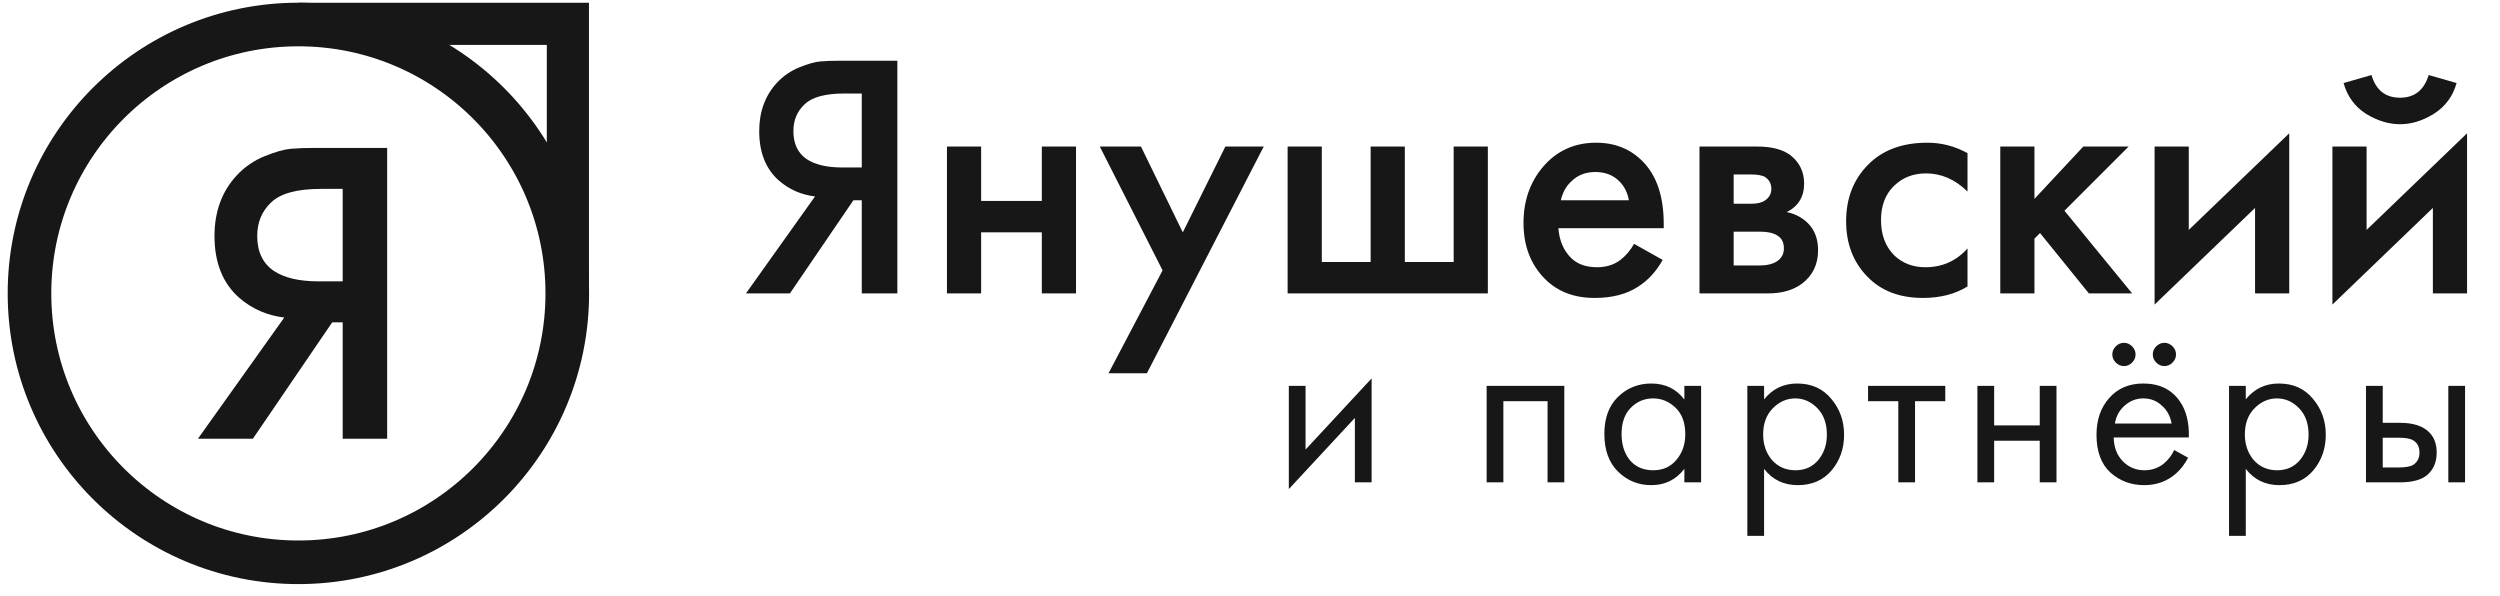
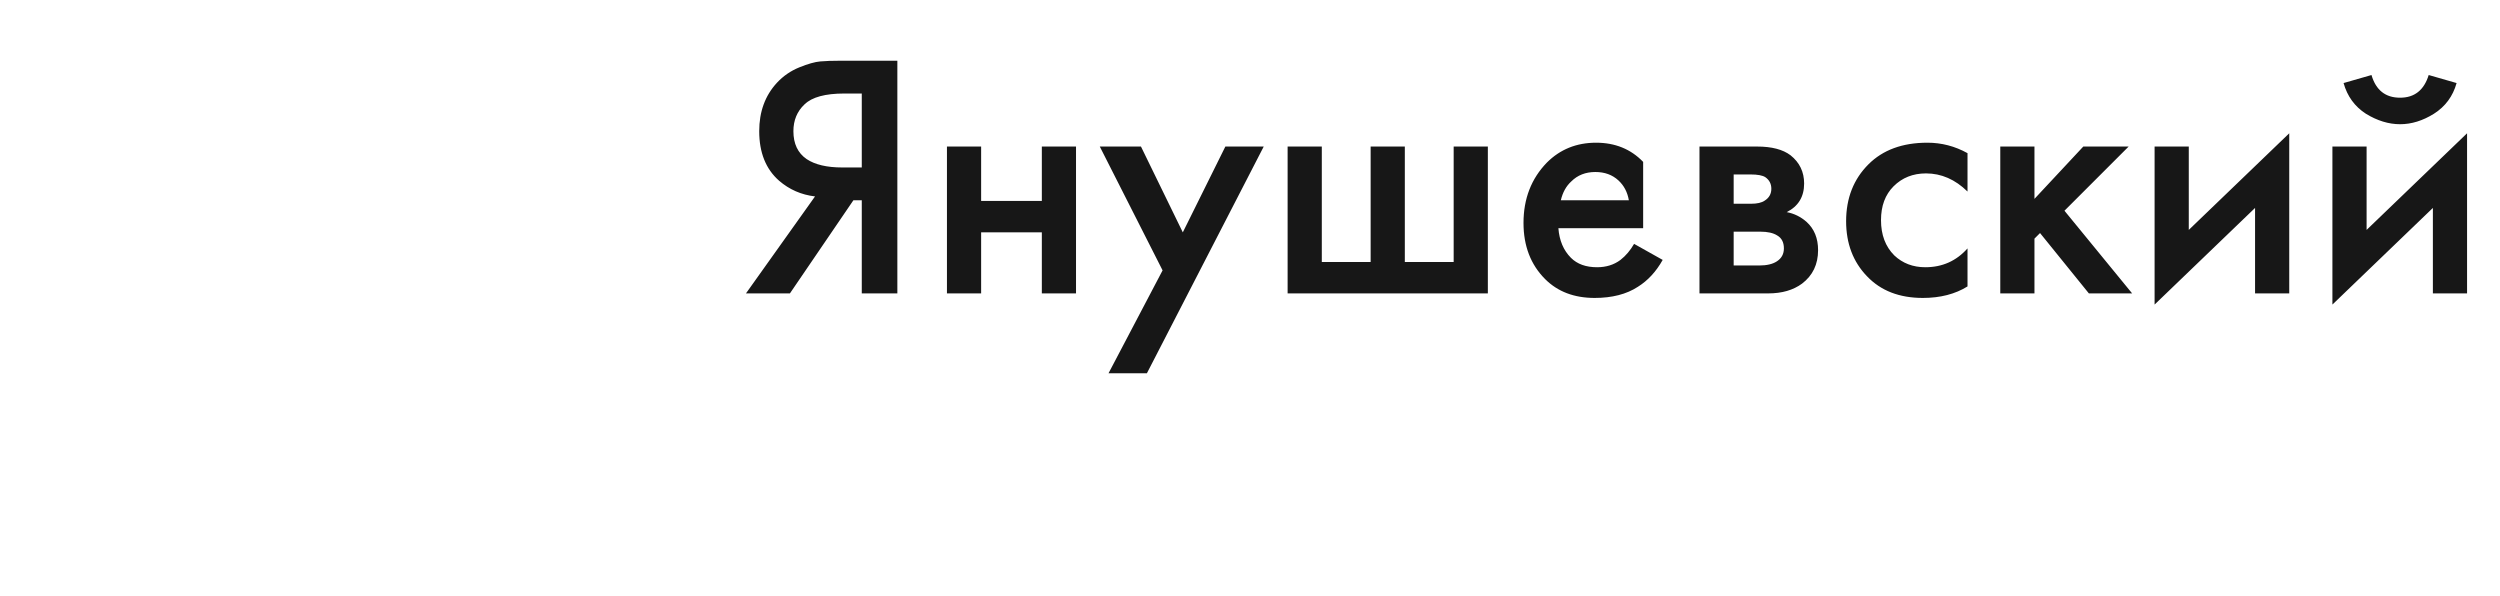
<svg xmlns="http://www.w3.org/2000/svg" width="172" height="41" viewBox="0 0 172 41" fill="none">
-   <circle cx="20.529" cy="20.186" r="18.5" stroke="#171717" stroke-width="3" />
-   <path d="M13.617 30.186L19.557 21.846C18.377 21.706 17.347 21.256 16.467 20.496C15.327 19.496 14.757 18.076 14.757 16.236C14.757 14.556 15.267 13.166 16.287 12.066C16.827 11.486 17.467 11.046 18.207 10.746C18.947 10.446 19.547 10.276 20.007 10.236C20.467 10.196 21.037 10.176 21.717 10.176H26.637V30.186H23.577V22.176H22.857L17.397 30.186H13.617ZM23.577 12.996H22.077C20.437 12.996 19.297 13.306 18.657 13.926C18.017 14.526 17.697 15.296 17.697 16.236C17.697 17.316 18.077 18.116 18.837 18.636C19.557 19.116 20.577 19.356 21.897 19.356H23.577V12.996Z" fill="#171717" />
-   <path d="M51.322 20.186L56.074 13.514C55.13 13.402 54.306 13.042 53.602 12.434C52.69 11.634 52.234 10.498 52.234 9.026C52.234 7.682 52.642 6.57 53.458 5.69C53.89 5.226 54.402 4.874 54.994 4.634C55.586 4.394 56.066 4.258 56.434 4.226C56.802 4.194 57.258 4.178 57.802 4.178H61.738V20.186H59.29V13.778H58.714L54.346 20.186H51.322ZM59.29 6.434H58.09C56.778 6.434 55.866 6.682 55.354 7.178C54.842 7.658 54.586 8.274 54.586 9.026C54.586 9.89 54.89 10.53 55.498 10.946C56.074 11.33 56.89 11.522 57.946 11.522H59.29V6.434ZM65.15 20.186V10.082H67.502V13.826H71.678V10.082H74.03V20.186H71.678V15.986H67.502V20.186H65.15ZM76.266 25.682L79.986 18.602L75.665 10.082H78.498L81.377 15.986L84.305 10.082H86.945L78.906 25.682H76.266ZM88.588 20.186V10.082H90.94V18.026H94.3V10.082H96.652V18.026H100.012V10.082H102.364V20.186H88.588ZM112.425 16.778L114.393 17.882C113.945 18.682 113.377 19.298 112.689 19.73C111.905 20.242 110.913 20.498 109.713 20.498C108.305 20.498 107.169 20.066 106.305 19.202C105.313 18.21 104.817 16.922 104.817 15.338C104.817 13.674 105.353 12.29 106.425 11.186C107.337 10.274 108.465 9.818 109.809 9.818C111.121 9.818 112.201 10.258 113.049 11.138C113.993 12.114 114.465 13.538 114.465 15.41V15.698H107.217C107.281 16.546 107.569 17.226 108.081 17.738C108.513 18.17 109.113 18.386 109.881 18.386C110.505 18.386 111.041 18.218 111.489 17.882C111.857 17.594 112.169 17.226 112.425 16.778ZM107.385 13.778H112.065C111.969 13.218 111.729 12.762 111.345 12.41C110.929 12.026 110.401 11.834 109.761 11.834C109.089 11.834 108.537 12.05 108.105 12.482C107.753 12.802 107.513 13.234 107.385 13.778ZM116.924 10.082H120.884C121.892 10.082 122.66 10.282 123.188 10.682C123.812 11.178 124.124 11.826 124.124 12.626C124.124 13.538 123.724 14.194 122.924 14.594C123.436 14.69 123.892 14.914 124.292 15.266C124.82 15.746 125.084 16.394 125.084 17.21C125.084 18.186 124.716 18.954 123.98 19.514C123.372 19.962 122.596 20.186 121.652 20.186H116.924V10.082ZM119.276 14.018H120.476C120.892 14.018 121.204 13.946 121.412 13.802C121.716 13.61 121.868 13.338 121.868 12.986C121.868 12.65 121.732 12.386 121.46 12.194C121.268 12.066 120.924 12.002 120.428 12.002H119.276V14.018ZM119.276 18.266H121.028C121.556 18.266 121.964 18.17 122.252 17.978C122.572 17.77 122.732 17.474 122.732 17.09C122.732 16.674 122.58 16.378 122.276 16.202C122.004 16.026 121.612 15.938 121.1 15.938H119.276V18.266ZM135.365 10.538V13.178C134.517 12.346 133.565 11.93 132.509 11.93C131.613 11.93 130.869 12.226 130.277 12.818C129.701 13.394 129.413 14.17 129.413 15.146C129.413 16.154 129.717 16.962 130.325 17.57C130.901 18.114 131.613 18.386 132.461 18.386C133.629 18.386 134.597 17.954 135.365 17.09V19.706C134.517 20.234 133.493 20.498 132.293 20.498C130.677 20.498 129.397 20.002 128.453 19.01C127.493 18.018 127.013 16.754 127.013 15.218C127.013 13.634 127.525 12.33 128.549 11.306C129.541 10.314 130.893 9.818 132.605 9.818C133.581 9.818 134.501 10.058 135.365 10.538ZM137.619 10.082H139.971V13.682L143.331 10.082H146.451L142.035 14.498L146.691 20.186H143.715L140.355 16.034L139.971 16.418V20.186H137.619V10.082ZM148.236 10.082H150.588V15.818L157.5 9.17V20.186H155.148V14.306L148.236 20.954V10.082ZM160.47 10.082H162.822V15.818L169.734 9.17V20.186H167.382V14.306L160.47 20.954V10.082ZM161.238 5.714L163.158 5.162C163.462 6.202 164.118 6.722 165.126 6.722C166.118 6.722 166.774 6.202 167.094 5.162L169.014 5.714C168.758 6.626 168.238 7.33 167.454 7.826C166.686 8.306 165.91 8.546 165.126 8.546C164.342 8.546 163.558 8.306 162.774 7.826C162.006 7.33 161.494 6.626 161.238 5.714Z" fill="#171717" />
-   <path d="M88.671 26.546H89.823V30.93L94.367 26.034V33.186H93.215V28.754L88.671 33.65V26.546ZM102.28 26.546H107.624V33.186H106.472V27.602H103.432V33.186H102.28V26.546ZM115.884 27.49V26.546H117.036V33.186H115.884V32.258C115.308 33.005 114.55 33.378 113.612 33.378C112.716 33.378 111.953 33.069 111.324 32.45C110.694 31.831 110.38 30.967 110.38 29.858C110.38 28.77 110.689 27.922 111.308 27.314C111.937 26.695 112.705 26.386 113.612 26.386C114.572 26.386 115.329 26.754 115.884 27.49ZM113.74 27.41C113.132 27.41 112.614 27.629 112.188 28.066C111.772 28.493 111.564 29.09 111.564 29.858C111.564 30.594 111.756 31.197 112.14 31.666C112.534 32.125 113.068 32.354 113.74 32.354C114.412 32.354 114.945 32.114 115.34 31.634C115.745 31.154 115.948 30.567 115.948 29.874C115.948 29.085 115.724 28.477 115.276 28.05C114.828 27.623 114.316 27.41 113.74 27.41ZM121.369 32.258V36.866H120.217V26.546H121.369V27.474C121.956 26.749 122.713 26.386 123.641 26.386C124.633 26.386 125.417 26.738 125.993 27.442C126.58 28.135 126.873 28.957 126.873 29.906C126.873 30.866 126.585 31.687 126.009 32.37C125.433 33.042 124.66 33.378 123.689 33.378C122.719 33.378 121.945 33.005 121.369 32.258ZM123.529 32.354C124.18 32.354 124.703 32.119 125.097 31.65C125.492 31.17 125.689 30.589 125.689 29.906C125.689 29.138 125.471 28.53 125.033 28.082C124.596 27.634 124.089 27.41 123.513 27.41C122.937 27.41 122.425 27.634 121.977 28.082C121.529 28.53 121.305 29.133 121.305 29.89C121.305 30.583 121.508 31.17 121.913 31.65C122.329 32.119 122.868 32.354 123.529 32.354ZM133.835 27.602H131.755V33.186H130.603V27.602H128.523V26.546H133.835V27.602ZM136.046 33.186V26.546H137.198V29.266H140.334V26.546H141.486V33.186H140.334V30.322H137.198V33.186H136.046ZM149.583 30.962L150.543 31.49C150.319 31.917 150.047 32.274 149.727 32.562C149.119 33.106 148.383 33.378 147.519 33.378C146.623 33.378 145.85 33.09 145.199 32.514C144.559 31.927 144.239 31.058 144.239 29.906C144.239 28.893 144.527 28.055 145.103 27.394C145.69 26.722 146.474 26.386 147.455 26.386C148.564 26.386 149.402 26.791 149.967 27.602C150.415 28.242 150.623 29.074 150.591 30.098H145.423C145.434 30.77 145.642 31.314 146.047 31.73C146.452 32.146 146.948 32.354 147.535 32.354C148.058 32.354 148.511 32.194 148.895 31.874C149.194 31.618 149.423 31.314 149.583 30.962ZM145.503 29.138H149.407C149.311 28.615 149.082 28.199 148.719 27.89C148.367 27.57 147.946 27.41 147.455 27.41C146.975 27.41 146.548 27.575 146.175 27.906C145.812 28.226 145.588 28.637 145.503 29.138ZM145.567 24.946C145.407 24.786 145.327 24.599 145.327 24.386C145.327 24.173 145.407 23.986 145.567 23.826C145.727 23.666 145.914 23.586 146.127 23.586C146.34 23.586 146.527 23.666 146.687 23.826C146.847 23.986 146.927 24.173 146.927 24.386C146.927 24.599 146.847 24.786 146.687 24.946C146.527 25.106 146.34 25.186 146.127 25.186C145.914 25.186 145.727 25.106 145.567 24.946ZM148.351 24.946C148.191 24.786 148.111 24.599 148.111 24.386C148.111 24.173 148.191 23.986 148.351 23.826C148.511 23.666 148.698 23.586 148.911 23.586C149.124 23.586 149.311 23.666 149.471 23.826C149.631 23.986 149.711 24.173 149.711 24.386C149.711 24.599 149.631 24.786 149.471 24.946C149.311 25.106 149.124 25.186 148.911 25.186C148.698 25.186 148.511 25.106 148.351 24.946ZM154.51 32.258V36.866H153.358V26.546H154.51V27.474C155.097 26.749 155.854 26.386 156.782 26.386C157.774 26.386 158.558 26.738 159.134 27.442C159.721 28.135 160.014 28.957 160.014 29.906C160.014 30.866 159.726 31.687 159.15 32.37C158.574 33.042 157.801 33.378 156.83 33.378C155.859 33.378 155.086 33.005 154.51 32.258ZM156.67 32.354C157.321 32.354 157.843 32.119 158.238 31.65C158.633 31.17 158.83 30.589 158.83 29.906C158.83 29.138 158.611 28.53 158.174 28.082C157.737 27.634 157.23 27.41 156.654 27.41C156.078 27.41 155.566 27.634 155.118 28.082C154.67 28.53 154.446 29.133 154.446 29.89C154.446 30.583 154.649 31.17 155.054 31.65C155.47 32.119 156.009 32.354 156.67 32.354ZM162.78 33.186V26.546H163.932V29.09H165.116C166.033 29.09 166.705 29.309 167.132 29.746C167.473 30.087 167.644 30.551 167.644 31.138C167.644 31.757 167.447 32.253 167.052 32.626C166.657 32.999 166.007 33.186 165.1 33.186H162.78ZM163.932 32.162H165.004C165.484 32.162 165.825 32.103 166.028 31.986C166.316 31.794 166.46 31.511 166.46 31.138C166.46 30.754 166.321 30.477 166.044 30.306C165.852 30.178 165.511 30.114 165.02 30.114H163.932V32.162ZM168.444 33.186V26.546H169.596V33.186H168.444Z" fill="#171717" />
-   <path d="M20.52 1.64H39.07V20.13" stroke="#171717" stroke-width="2.9" />
+   <path d="M51.322 20.186L56.074 13.514C55.13 13.402 54.306 13.042 53.602 12.434C52.69 11.634 52.234 10.498 52.234 9.026C52.234 7.682 52.642 6.57 53.458 5.69C53.89 5.226 54.402 4.874 54.994 4.634C55.586 4.394 56.066 4.258 56.434 4.226C56.802 4.194 57.258 4.178 57.802 4.178H61.738V20.186H59.29V13.778H58.714L54.346 20.186H51.322ZM59.29 6.434H58.09C56.778 6.434 55.866 6.682 55.354 7.178C54.842 7.658 54.586 8.274 54.586 9.026C54.586 9.89 54.89 10.53 55.498 10.946C56.074 11.33 56.89 11.522 57.946 11.522H59.29V6.434ZM65.15 20.186V10.082H67.502V13.826H71.678V10.082H74.03V20.186H71.678V15.986H67.502V20.186H65.15ZM76.266 25.682L79.986 18.602L75.665 10.082H78.498L81.377 15.986L84.305 10.082H86.945L78.906 25.682H76.266ZM88.588 20.186V10.082H90.94V18.026H94.3V10.082H96.652V18.026H100.012V10.082H102.364V20.186H88.588ZM112.425 16.778L114.393 17.882C113.945 18.682 113.377 19.298 112.689 19.73C111.905 20.242 110.913 20.498 109.713 20.498C108.305 20.498 107.169 20.066 106.305 19.202C105.313 18.21 104.817 16.922 104.817 15.338C104.817 13.674 105.353 12.29 106.425 11.186C107.337 10.274 108.465 9.818 109.809 9.818C111.121 9.818 112.201 10.258 113.049 11.138V15.698H107.217C107.281 16.546 107.569 17.226 108.081 17.738C108.513 18.17 109.113 18.386 109.881 18.386C110.505 18.386 111.041 18.218 111.489 17.882C111.857 17.594 112.169 17.226 112.425 16.778ZM107.385 13.778H112.065C111.969 13.218 111.729 12.762 111.345 12.41C110.929 12.026 110.401 11.834 109.761 11.834C109.089 11.834 108.537 12.05 108.105 12.482C107.753 12.802 107.513 13.234 107.385 13.778ZM116.924 10.082H120.884C121.892 10.082 122.66 10.282 123.188 10.682C123.812 11.178 124.124 11.826 124.124 12.626C124.124 13.538 123.724 14.194 122.924 14.594C123.436 14.69 123.892 14.914 124.292 15.266C124.82 15.746 125.084 16.394 125.084 17.21C125.084 18.186 124.716 18.954 123.98 19.514C123.372 19.962 122.596 20.186 121.652 20.186H116.924V10.082ZM119.276 14.018H120.476C120.892 14.018 121.204 13.946 121.412 13.802C121.716 13.61 121.868 13.338 121.868 12.986C121.868 12.65 121.732 12.386 121.46 12.194C121.268 12.066 120.924 12.002 120.428 12.002H119.276V14.018ZM119.276 18.266H121.028C121.556 18.266 121.964 18.17 122.252 17.978C122.572 17.77 122.732 17.474 122.732 17.09C122.732 16.674 122.58 16.378 122.276 16.202C122.004 16.026 121.612 15.938 121.1 15.938H119.276V18.266ZM135.365 10.538V13.178C134.517 12.346 133.565 11.93 132.509 11.93C131.613 11.93 130.869 12.226 130.277 12.818C129.701 13.394 129.413 14.17 129.413 15.146C129.413 16.154 129.717 16.962 130.325 17.57C130.901 18.114 131.613 18.386 132.461 18.386C133.629 18.386 134.597 17.954 135.365 17.09V19.706C134.517 20.234 133.493 20.498 132.293 20.498C130.677 20.498 129.397 20.002 128.453 19.01C127.493 18.018 127.013 16.754 127.013 15.218C127.013 13.634 127.525 12.33 128.549 11.306C129.541 10.314 130.893 9.818 132.605 9.818C133.581 9.818 134.501 10.058 135.365 10.538ZM137.619 10.082H139.971V13.682L143.331 10.082H146.451L142.035 14.498L146.691 20.186H143.715L140.355 16.034L139.971 16.418V20.186H137.619V10.082ZM148.236 10.082H150.588V15.818L157.5 9.17V20.186H155.148V14.306L148.236 20.954V10.082ZM160.47 10.082H162.822V15.818L169.734 9.17V20.186H167.382V14.306L160.47 20.954V10.082ZM161.238 5.714L163.158 5.162C163.462 6.202 164.118 6.722 165.126 6.722C166.118 6.722 166.774 6.202 167.094 5.162L169.014 5.714C168.758 6.626 168.238 7.33 167.454 7.826C166.686 8.306 165.91 8.546 165.126 8.546C164.342 8.546 163.558 8.306 162.774 7.826C162.006 7.33 161.494 6.626 161.238 5.714Z" fill="#171717" />
</svg>